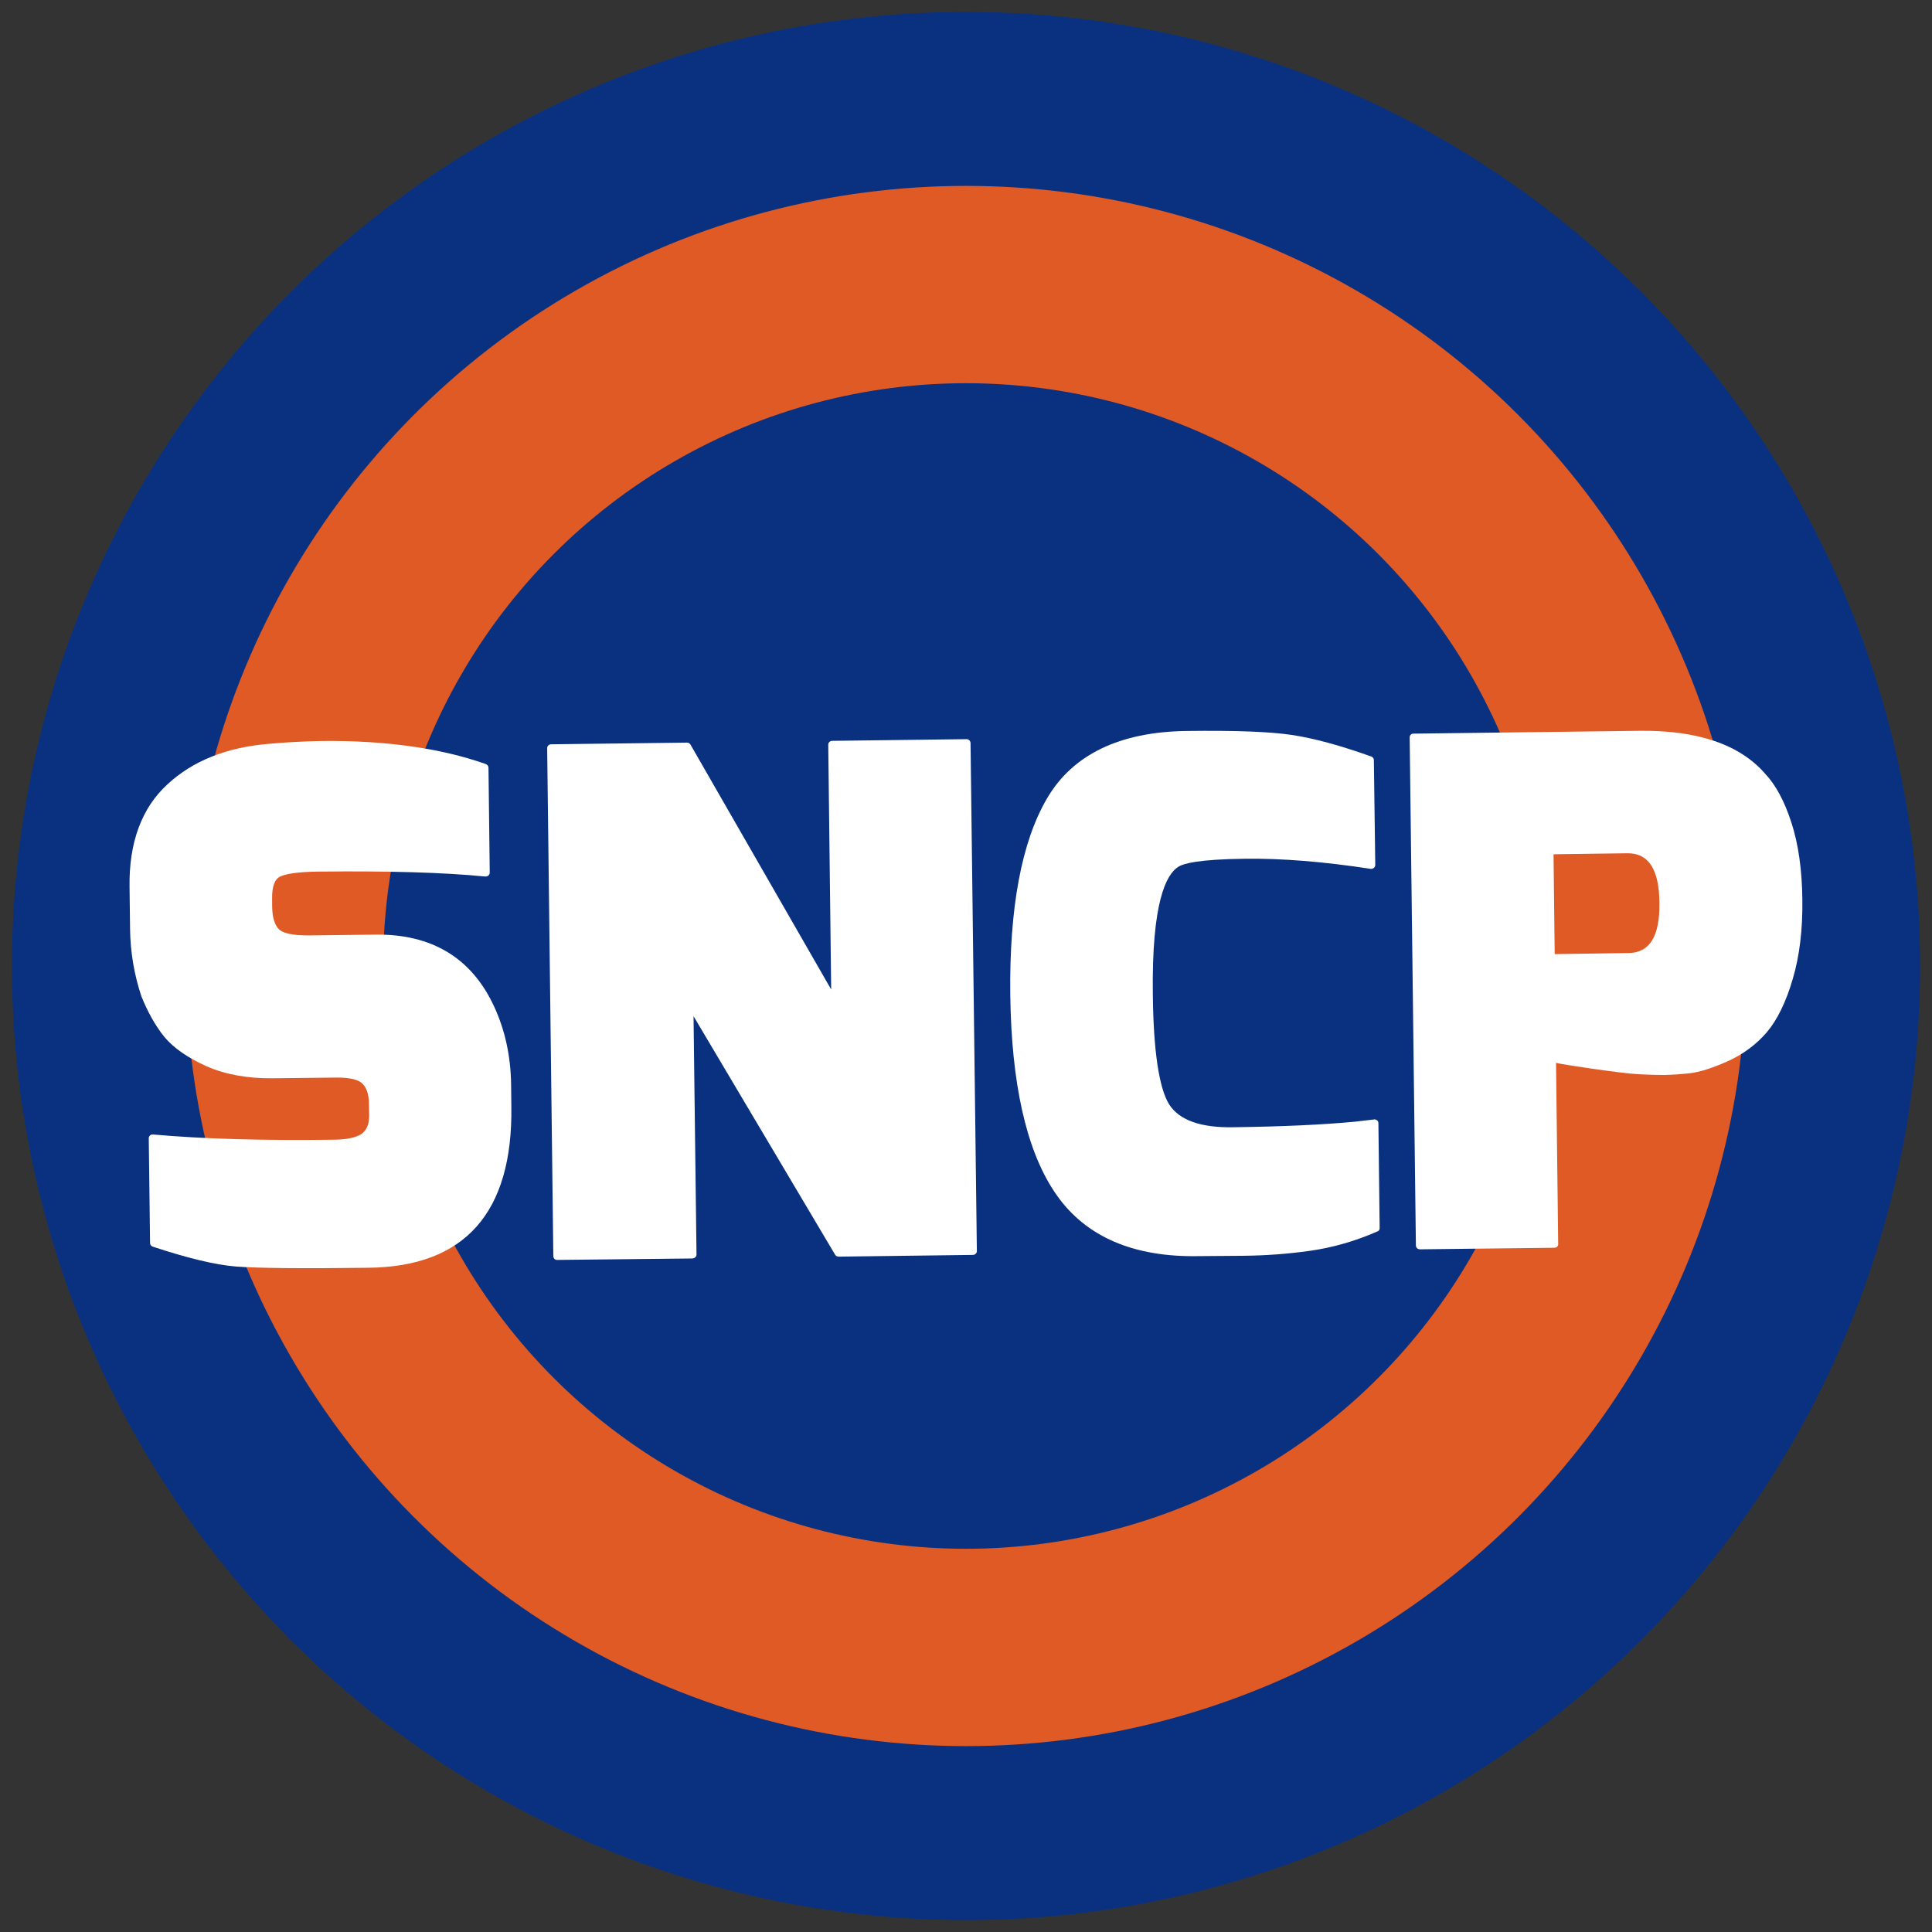
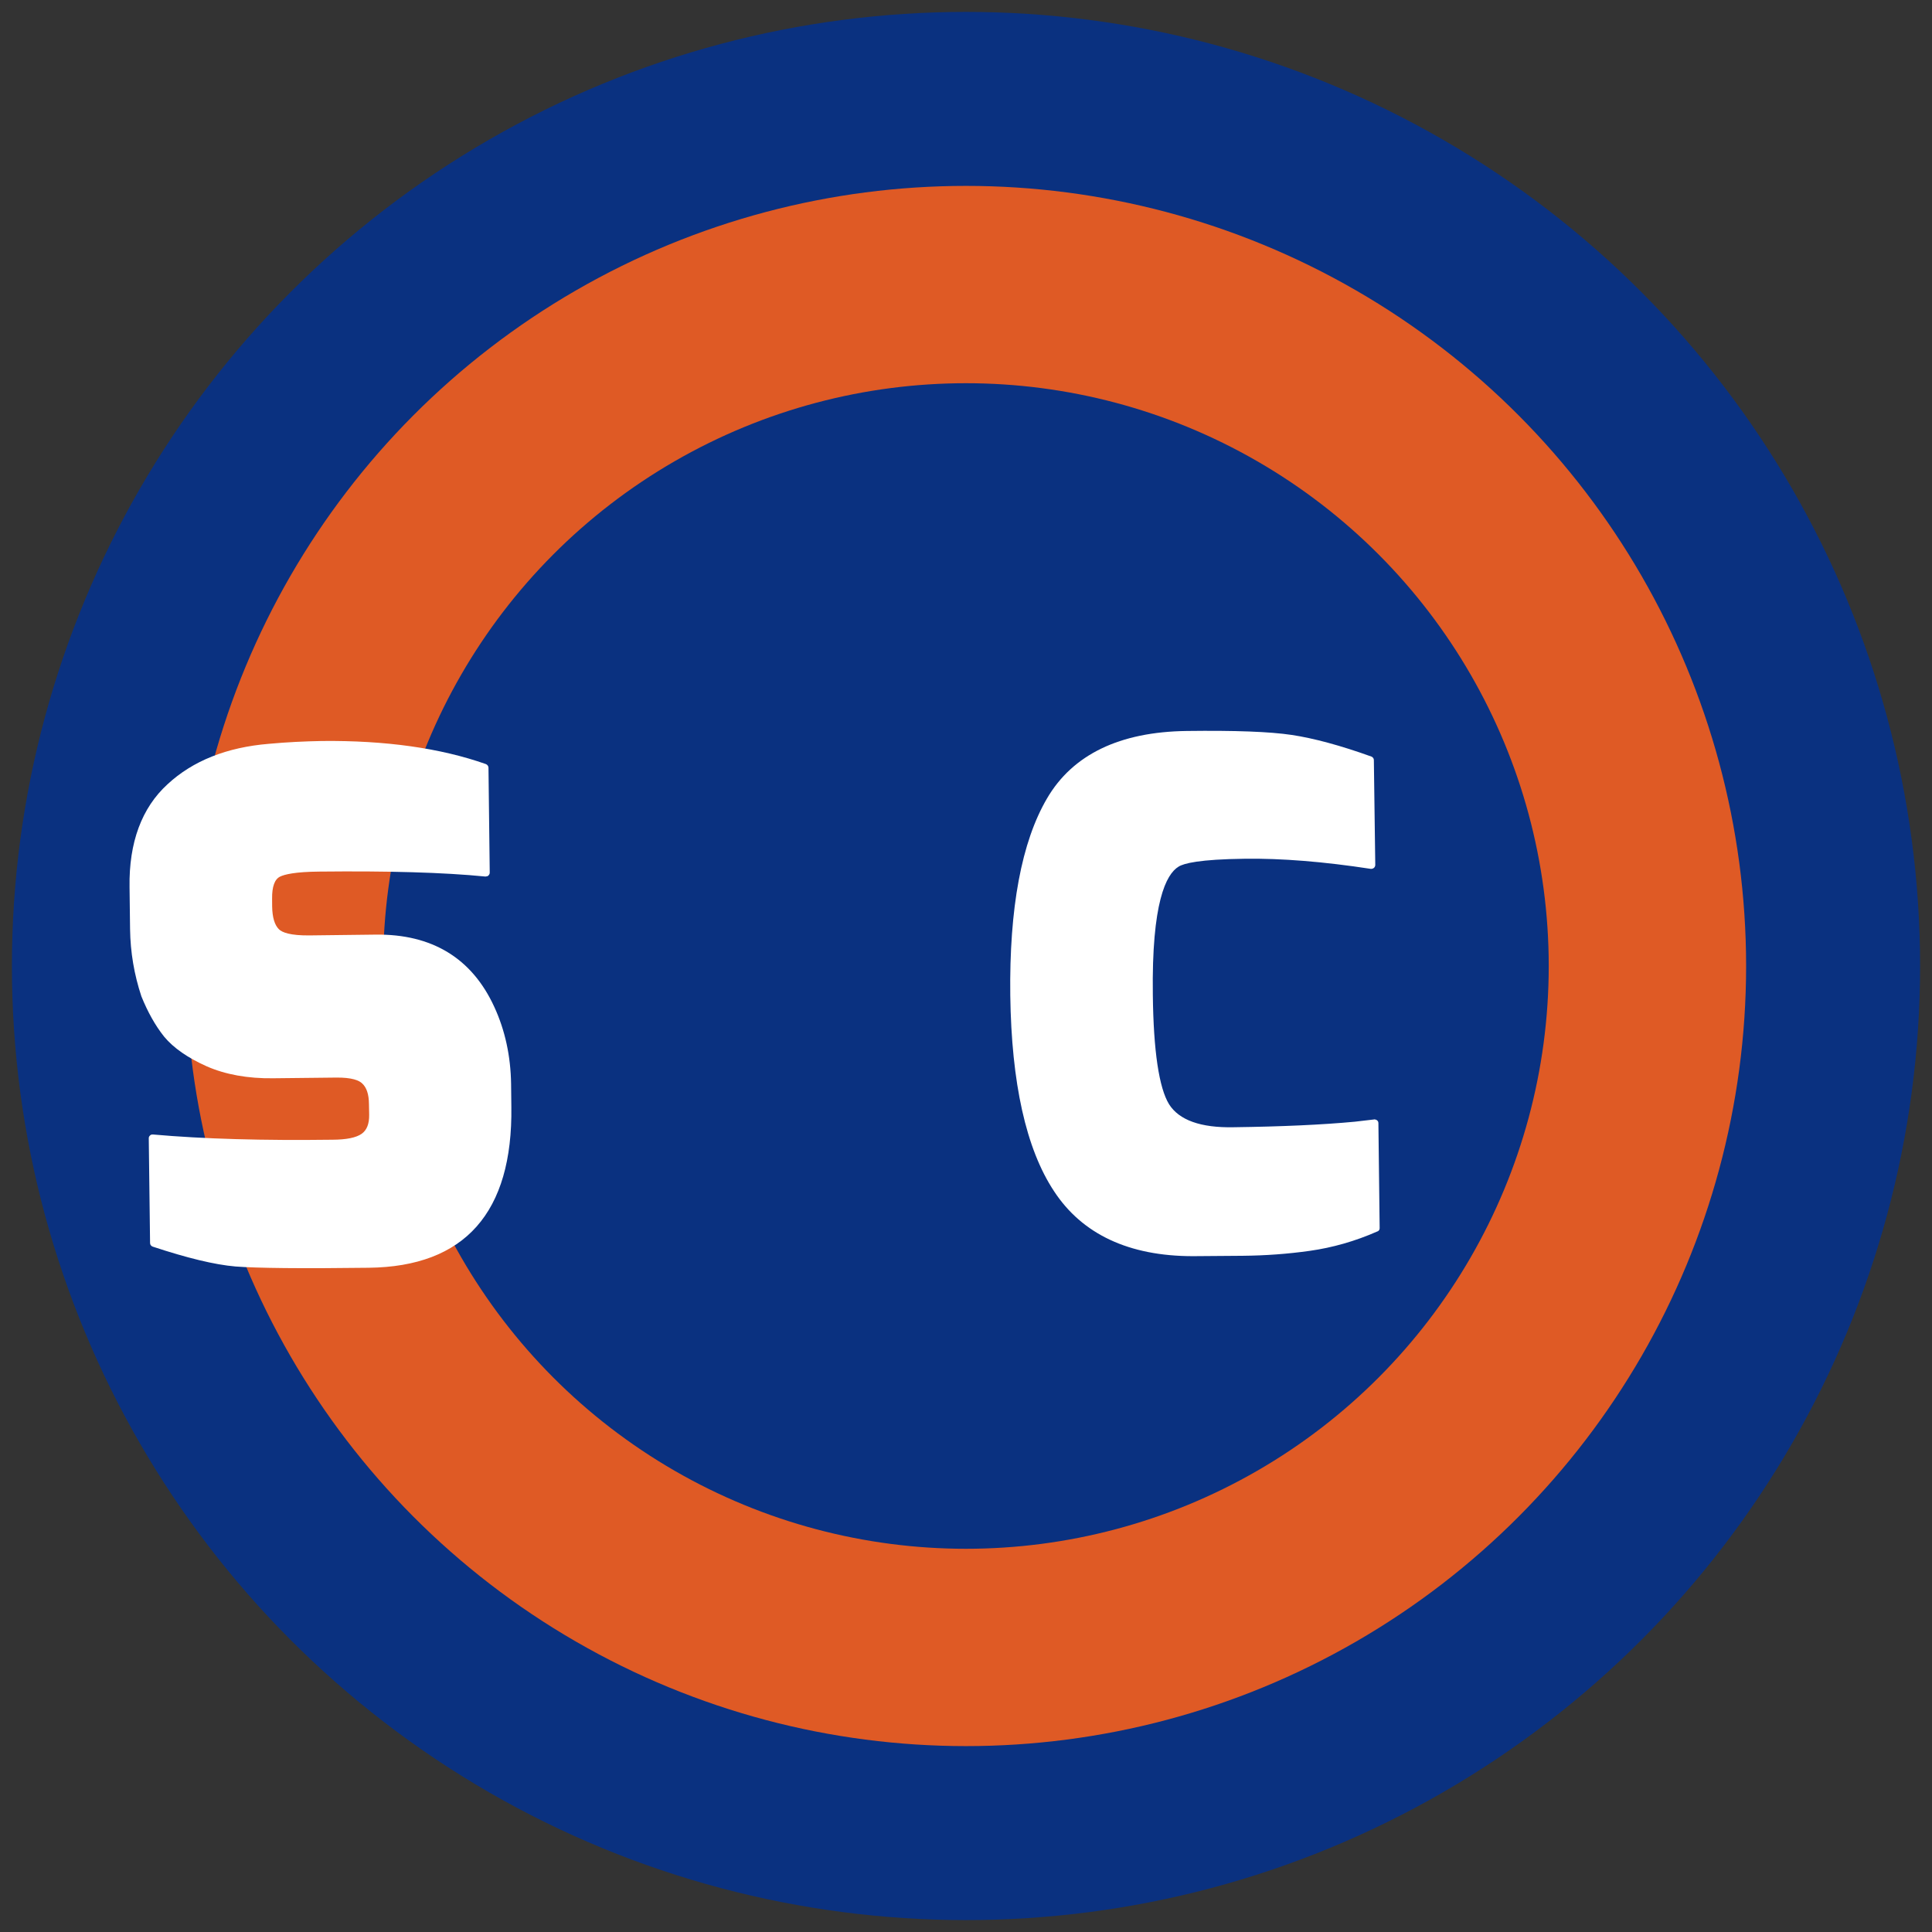
<svg xmlns="http://www.w3.org/2000/svg" version="1.1" id="Calque_1" x="0px" y="0px" width="37px" height="37px" viewBox="0 0 37 37" enable-background="new 0 0 37 37" xml:space="preserve">
  <rect x="0" y="0" width="37" height="37" fill="#333333" stroke="none" />
  <circle fill="#0A3180" cx="18.5" cy="18.5" r="18.272" />
  <circle fill="#DF5A25" cx="18.5" cy="18.5" r="14.94" />
  <circle fill="#0A3180" cx="18.499" cy="18.5" r="11.161" />
  <g>
    <path fill="#FFFFFF" d="M7.061,24.279c-1.29,0.017-2.147,0.007-2.548-0.024c-0.404-0.034-0.936-0.165-1.587-0.38   c-0.032-0.012-0.052-0.036-0.052-0.07l-0.025-2.007c0-0.021,0.009-0.038,0.022-0.05c0.016-0.018,0.033-0.021,0.053-0.021h0.007   c0.965,0.086,2.123,0.117,3.437,0.1c0.265-0.001,0.453-0.039,0.559-0.114c0.098-0.071,0.145-0.188,0.143-0.362l-0.004-0.209   c-0.002-0.187-0.045-0.314-0.13-0.393c-0.056-0.055-0.191-0.117-0.508-0.112L5.233,20.65c-0.487,0.007-0.918-0.072-1.275-0.229   c-0.362-0.162-0.635-0.351-0.814-0.567c-0.175-0.219-0.317-0.479-0.436-0.772c-0.138-0.416-0.211-0.845-0.217-1.286l-0.01-0.809   c-0.013-0.852,0.233-1.516,0.727-1.967c0.485-0.451,1.14-0.709,1.941-0.775c0.346-0.032,0.685-0.048,1.015-0.054   c1.217-0.013,2.273,0.136,3.141,0.442c0.03,0.012,0.05,0.04,0.05,0.07l0.024,2.008c0,0.021-0.008,0.039-0.024,0.055   c-0.014,0.016-0.032,0.018-0.05,0.019l-0.007,0.002c-0.802-0.08-1.873-0.109-3.183-0.095c-0.467,0.004-0.667,0.055-0.751,0.096   c-0.104,0.05-0.156,0.192-0.153,0.424l0.001,0.147c0.003,0.209,0.047,0.356,0.13,0.438c0.059,0.057,0.208,0.123,0.602,0.117   l1.248-0.015c1.081-0.014,1.847,0.451,2.275,1.386c0.206,0.446,0.313,0.942,0.321,1.473l0.005,0.438   C9.821,23.223,8.901,24.258,7.061,24.279z" />
-     <path fill="#FFFFFF" d="M16.055,24.064c-0.025,0-0.052-0.013-0.063-0.037l-2.71-4.566l0.057,4.562   c0.003,0.037-0.031,0.074-0.076,0.078l-2.587,0.028c-0.042,0.004-0.076-0.026-0.079-0.069l-0.118-9.729   c-0.002-0.044,0.032-0.075,0.076-0.077l2.604-0.032c0.026,0,0.052,0.016,0.064,0.037l2.695,4.691l-0.056-4.687   c-0.001-0.04,0.033-0.075,0.071-0.075l2.578-0.032c0.039-0.002,0.074,0.032,0.076,0.074l0.121,9.727   c0.002,0.041-0.033,0.074-0.074,0.076l-2.576,0.033L16.055,24.064z" />
    <path fill="#FFFFFF" d="M22.846,24.057c-1.227,0-2.121-0.421-2.66-1.244c-0.537-0.811-0.815-2.074-0.838-3.748   c-0.021-1.677,0.217-2.944,0.703-3.773c0.492-0.844,1.395-1.276,2.674-1.293c0.92-0.012,1.596,0.013,2.014,0.076   c0.414,0.062,0.933,0.201,1.527,0.415c0.025,0.01,0.047,0.038,0.045,0.068l0.027,2.006c0,0.022-0.01,0.043-0.025,0.057   c-0.016,0.011-0.03,0.018-0.047,0.018l-0.012,0.001c-0.9-0.138-1.713-0.204-2.418-0.194c-0.867,0.011-1.166,0.088-1.266,0.152   c-0.238,0.145-0.516,0.686-0.492,2.453c0.012,1.078,0.119,1.785,0.311,2.097c0.191,0.303,0.605,0.453,1.236,0.44   c0.916-0.012,1.697-0.047,2.322-0.106l0.369-0.043l0.008-0.002c0.016,0.002,0.037,0.008,0.051,0.021   c0.016,0.012,0.023,0.034,0.023,0.052l0.024,2.009c0.002,0.028-0.016,0.058-0.045,0.065c-0.426,0.188-0.86,0.31-1.291,0.371   c-0.422,0.06-0.854,0.091-1.285,0.095L22.846,24.057z" />
-     <path fill="#FFFFFF" d="M27.193,23.926c-0.047-0.002-0.077-0.035-0.077-0.074l-0.119-9.728c-0.002-0.042,0.032-0.075,0.071-0.074   l4.332-0.054c1.109-0.014,1.918,0.262,2.404,0.821c0.203,0.214,0.373,0.531,0.504,0.938c0.131,0.401,0.203,0.897,0.209,1.469   c0.008,0.571-0.053,1.087-0.184,1.525c-0.129,0.444-0.299,0.788-0.5,1.024c-0.203,0.235-0.457,0.422-0.75,0.553   c-0.293,0.13-0.537,0.209-0.732,0.229c-0.186,0.021-0.35,0.029-0.483,0.032c-0.134,0-0.298-0.004-0.484-0.014   c-0.19-0.011-0.506-0.05-0.954-0.115c-0.355-0.052-0.533-0.081-0.63-0.103l0.041,3.467c0.005,0.042-0.03,0.072-0.071,0.074   L27.193,23.926L27.193,23.926z M31.188,18.252c0.404-0.005,0.601-0.32,0.592-0.963c-0.006-0.643-0.209-0.954-0.616-0.948   l-1.412,0.019l0.022,1.912L31.188,18.252z" />
  </g>
</svg>